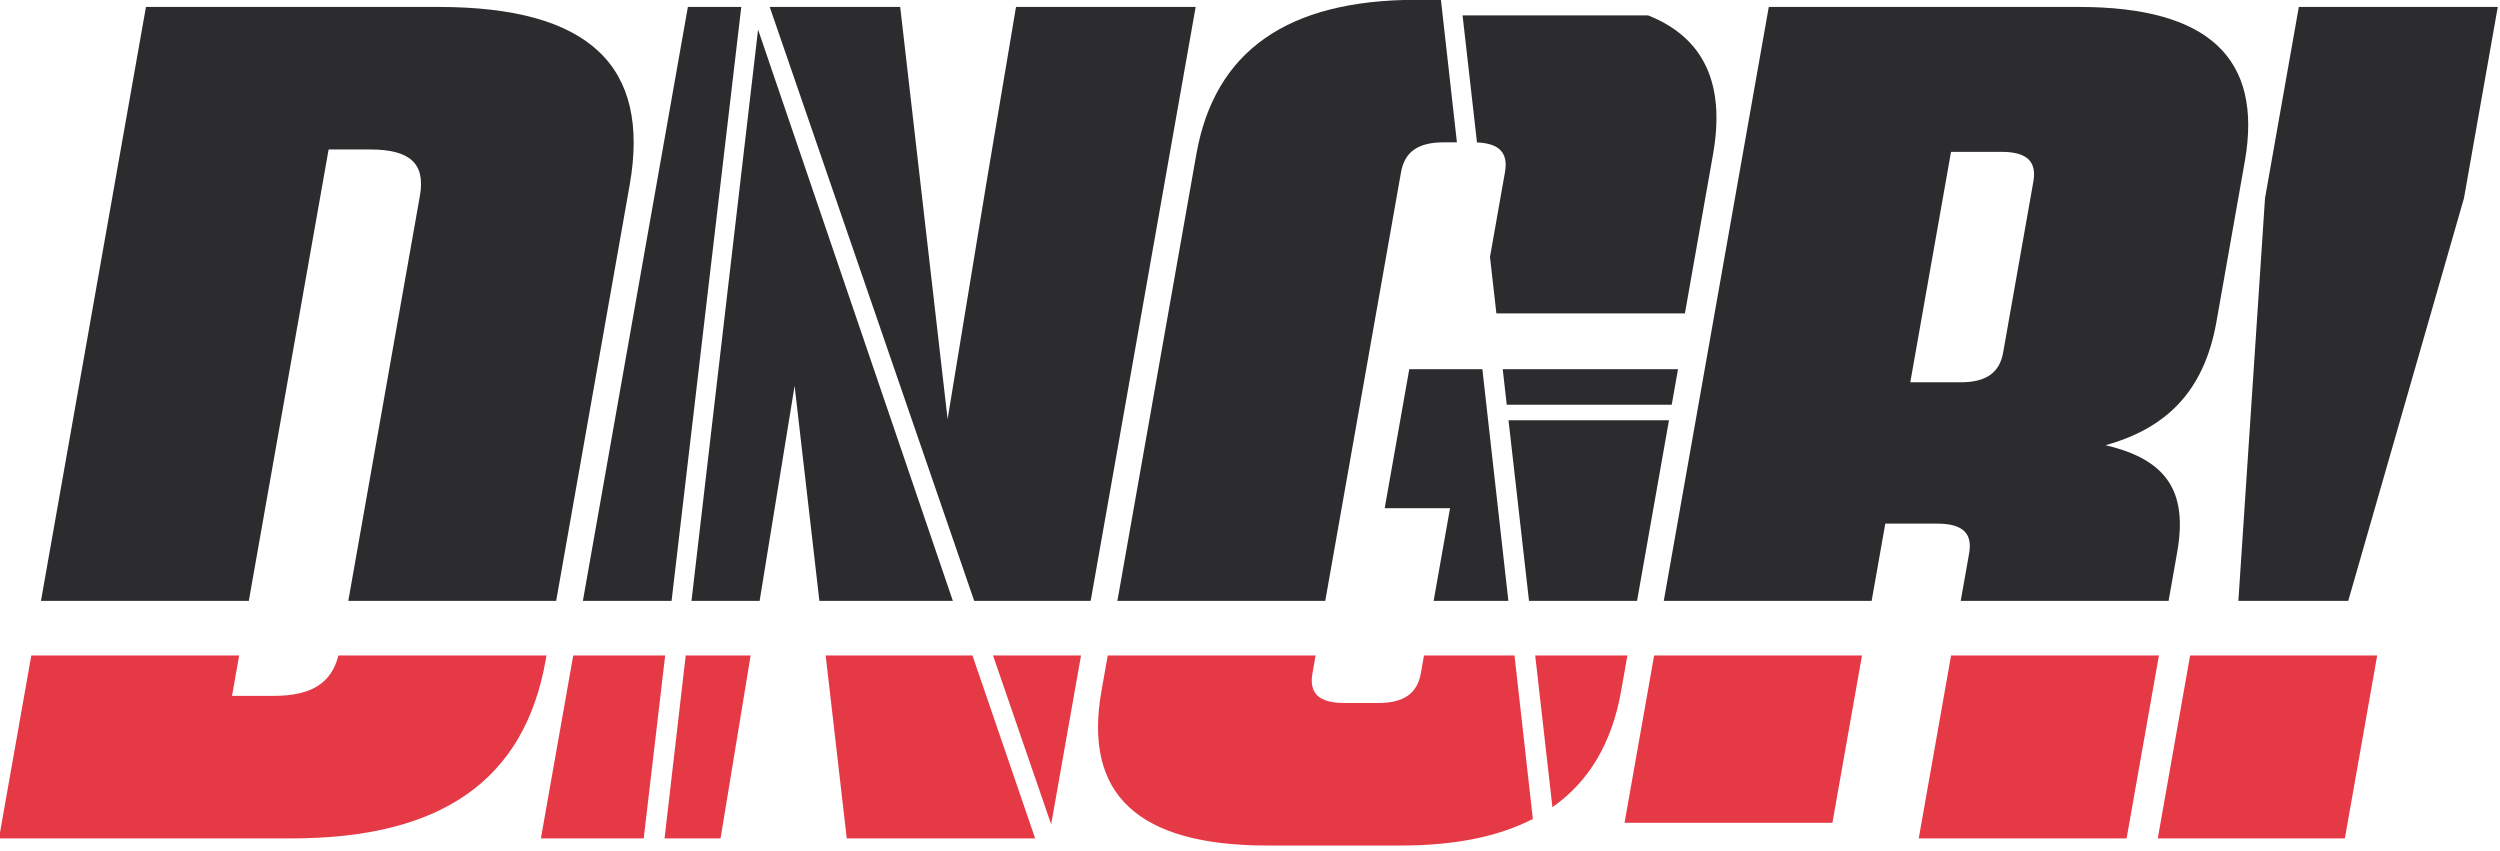
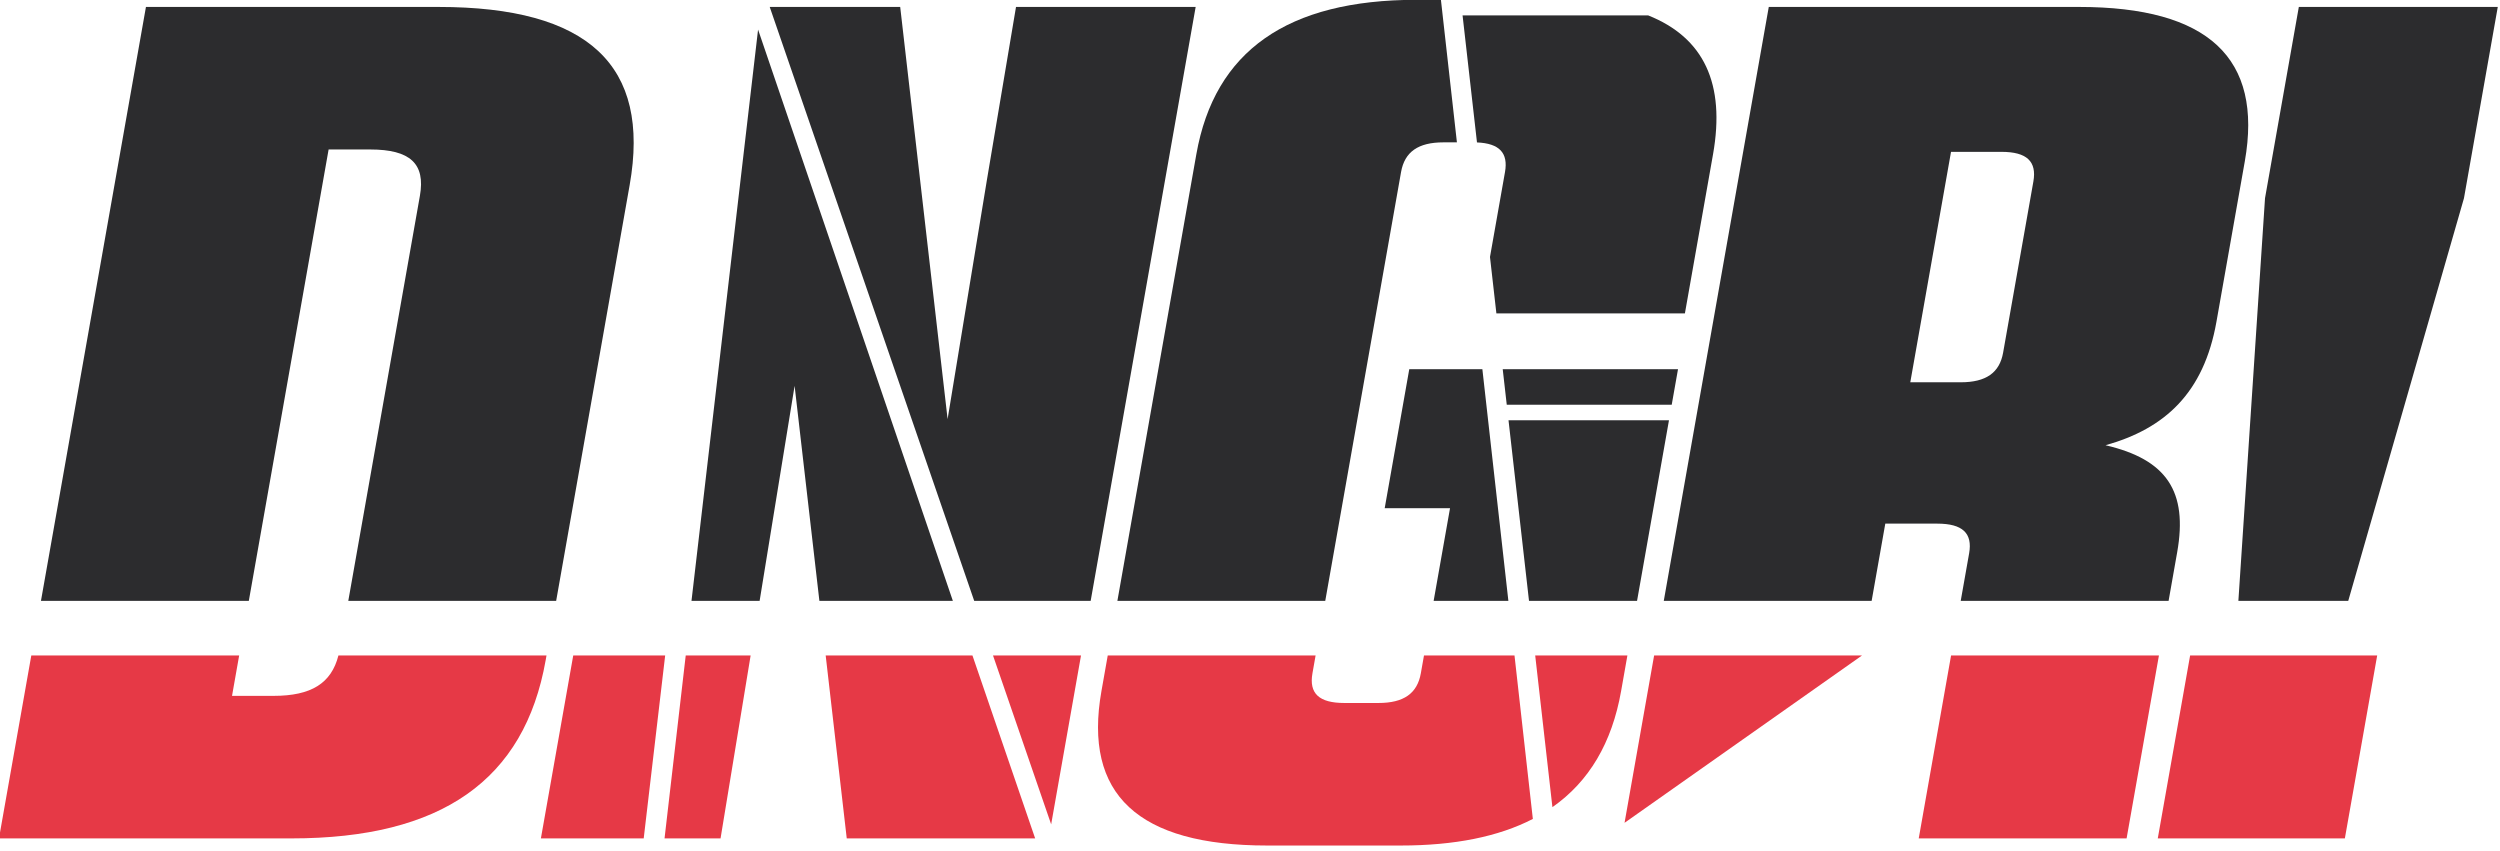
<svg xmlns="http://www.w3.org/2000/svg" width="100%" height="100%" viewBox="0 0 238 81" version="1.1" xml:space="preserve" style="fill-rule:evenodd;clip-rule:evenodd;stroke-linejoin:round;stroke-miterlimit:2;">
  <g transform="matrix(0.24,0,0,0.24,-178.706,-66.886)">
    <g transform="matrix(4.137,0,-0.73,4.137,371.276,-1221.5)">
      <g transform="matrix(1,0,0.176,1,116.43,325.905)">
        <path d="M241.36,99.572L259.297,99.572L256.205,117.111L238.267,117.111L241.36,99.572Z" style="fill:rgb(230,57,70);" />
      </g>
      <g transform="matrix(1,0,0.176,1,116.43,325.905)">
        <path d="M245.985,94.333L248.522,55.725L251.755,37.389L270.831,37.389L267.598,55.725L256.52,94.333L245.985,94.333Z" style="fill:rgb(44,44,46);" />
      </g>
      <g transform="matrix(1,0,0.176,1,116.43,325.905)">
        <path d="M238.37,99.572L235.278,117.111L215.347,117.111L218.44,99.572L238.37,99.572Z" style="fill:rgb(230,57,70);" />
      </g>
      <g transform="matrix(1,0,0.176,1,116.43,325.905)">
-         <path d="M187.139,115.616L189.967,99.572L209.898,99.572L207.069,115.616L187.139,115.616Z" style="fill:rgb(230,57,70);" />
+         <path d="M187.139,115.616L189.967,99.572L209.898,99.572L187.139,115.616Z" style="fill:rgb(230,57,70);" />
      </g>
      <g transform="matrix(1,0,0.176,1,116.43,325.905)">
        <path d="M190.891,94.333L200.932,37.389L230.686,37.389C243.071,37.389 248.329,42.286 246.582,52.194L243.871,67.569C242.666,74.402 238.932,77.819 233.241,79.414C239.121,80.78 241.142,83.855 240.117,89.664L239.294,94.333L219.363,94.333L220.167,89.777C220.508,87.841 219.53,86.93 217.11,86.93L212.127,86.93L210.822,94.333L190.891,94.333ZM226.31,54.13C226.651,52.194 225.673,51.283 223.253,51.283L218.413,51.283L214.517,73.377L219.357,73.377C221.777,73.377 223.077,72.466 223.418,70.53L226.31,54.13Z" style="fill:rgb(44,44,46);" />
      </g>
      <g transform="matrix(1,0,0.176,1,116.43,325.905)">
        <path d="M178.565,99.572L187.405,99.572L186.803,102.989C185.928,107.948 183.741,111.652 180.222,114.115L178.565,99.572Z" style="fill:rgb(230,57,70);" />
      </g>
      <g transform="matrix(1,0,0.176,1,116.43,325.905)">
        <path d="M191.381,77.022L188.329,94.333L177.968,94.333L175.996,77.022L191.381,77.022Z" style="fill:rgb(44,44,46);" />
      </g>
      <g transform="matrix(1,0,0.176,1,116.43,325.905)">
        <path d="M175.438,72.125L192.245,72.125L191.644,75.529L175.826,75.529L175.438,72.125Z" style="fill:rgb(44,44,46);" />
      </g>
      <g transform="matrix(1,0,0.176,1,116.43,325.905)">
        <path d="M189.365,38.198C194.722,40.332 196.786,44.757 195.595,51.511L192.904,66.772L174.828,66.772L174.212,61.363L175.648,53.219C175.971,51.385 175.11,50.47 172.96,50.379L171.572,38.198L189.365,38.198Z" style="fill:rgb(44,44,46);" />
      </g>
      <g transform="matrix(1,0,0.176,1,116.43,325.905)">
        <path d="M175.99,94.333L168.825,94.333L170.392,85.45L164.128,85.45L166.477,72.125L173.487,72.125L175.99,94.333Z" style="fill:rgb(44,44,46);" />
      </g>
      <g transform="matrix(1,0,0.176,1,116.43,325.905)">
        <path d="M178.346,115.245C175.052,116.947 170.835,117.794 165.685,117.794L152.872,117.794C140.487,117.794 135.229,112.897 136.976,102.989L137.579,99.572L157.509,99.572L157.208,101.28C156.867,103.216 157.845,104.127 160.265,104.127L163.539,104.127C165.959,104.127 167.259,103.216 167.6,101.28L167.901,99.572L176.58,99.572L178.346,115.245Z" style="fill:rgb(230,57,70);" />
      </g>
      <g transform="matrix(1,0,0.176,1,116.43,325.905)">
        <path d="M171.036,50.372L169.743,50.372C167.323,50.372 166.024,51.283 165.682,53.219L158.433,94.333L138.502,94.333L146.053,51.511C147.8,41.602 154.785,36.705 167.171,36.705L169.496,36.705L171.036,50.372Z" style="fill:rgb(44,44,46);" />
      </g>
      <g transform="matrix(1,0,0.176,1,116.43,325.905)">
        <path d="M126.578,99.572L135.016,99.572L132.161,115.764L126.578,99.572Z" style="fill:rgb(230,57,70);" />
      </g>
      <g transform="matrix(1,0,0.176,1,116.43,325.905)">
        <path d="M105.14,37.389L117.651,37.389L122.214,76.908L125.985,53.902L128.755,37.389L145.981,37.389L135.94,94.333L124.772,94.333L105.14,37.389Z" style="fill:rgb(44,44,46);" />
      </g>
      <g transform="matrix(1,0,0.176,1,116.43,325.905)">
        <path d="M130.627,117.111L112.562,117.111L110.534,99.572L124.607,99.572L130.627,117.111Z" style="fill:rgb(230,57,70);" />
      </g>
      <g transform="matrix(1,0,0.176,1,116.43,325.905)">
        <path d="M97.115,99.572L103.338,99.572L100.462,117.111L95.092,117.111L97.115,99.572Z" style="fill:rgb(230,57,70);" />
      </g>
      <g transform="matrix(1,0,0.176,1,116.43,325.905)">
        <path d="M122.725,94.333L109.928,94.333L107.543,73.719L104.254,93.991L104.198,94.333L97.666,94.333L104.024,39.56L122.725,94.333Z" style="fill:rgb(44,44,46);" />
      </g>
      <g transform="matrix(1,0,0.176,1,116.43,325.905)">
        <path d="M93.094,117.111L83.236,117.111L86.329,99.572L95.144,99.572L93.094,117.111Z" style="fill:rgb(230,57,70);" />
      </g>
      <g transform="matrix(1,0,0.176,1,116.43,325.905)">
-         <path d="M95.756,94.333L87.252,94.333L97.293,37.389L102.413,37.389L95.756,94.333Z" style="fill:rgb(44,44,46);" />
-       </g>
+         </g>
      <g transform="matrix(1,0,0.176,1,116.43,325.905)">
        <path d="M83.766,99.572L83.686,100.027C81.657,111.53 73.698,117.111 59.319,117.111L31.274,117.111L34.367,99.572L54.297,99.572L53.615,103.444L57.601,103.444C61.198,103.444 63.136,102.247 63.814,99.572L83.766,99.572Z" style="fill:rgb(230,57,70);" />
      </g>
      <g transform="matrix(1,0,0.176,1,116.43,325.905)">
        <path d="M35.291,94.333L45.331,37.389L73.376,37.389C87.755,37.389 93.747,42.969 91.718,54.472L84.69,94.333L64.759,94.333L71.607,55.497C72.149,52.422 70.682,51.055 66.838,51.055L62.852,51.055L55.221,94.333L35.291,94.333Z" style="fill:rgb(44,44,46);" />
      </g>
    </g>
  </g>
</svg>